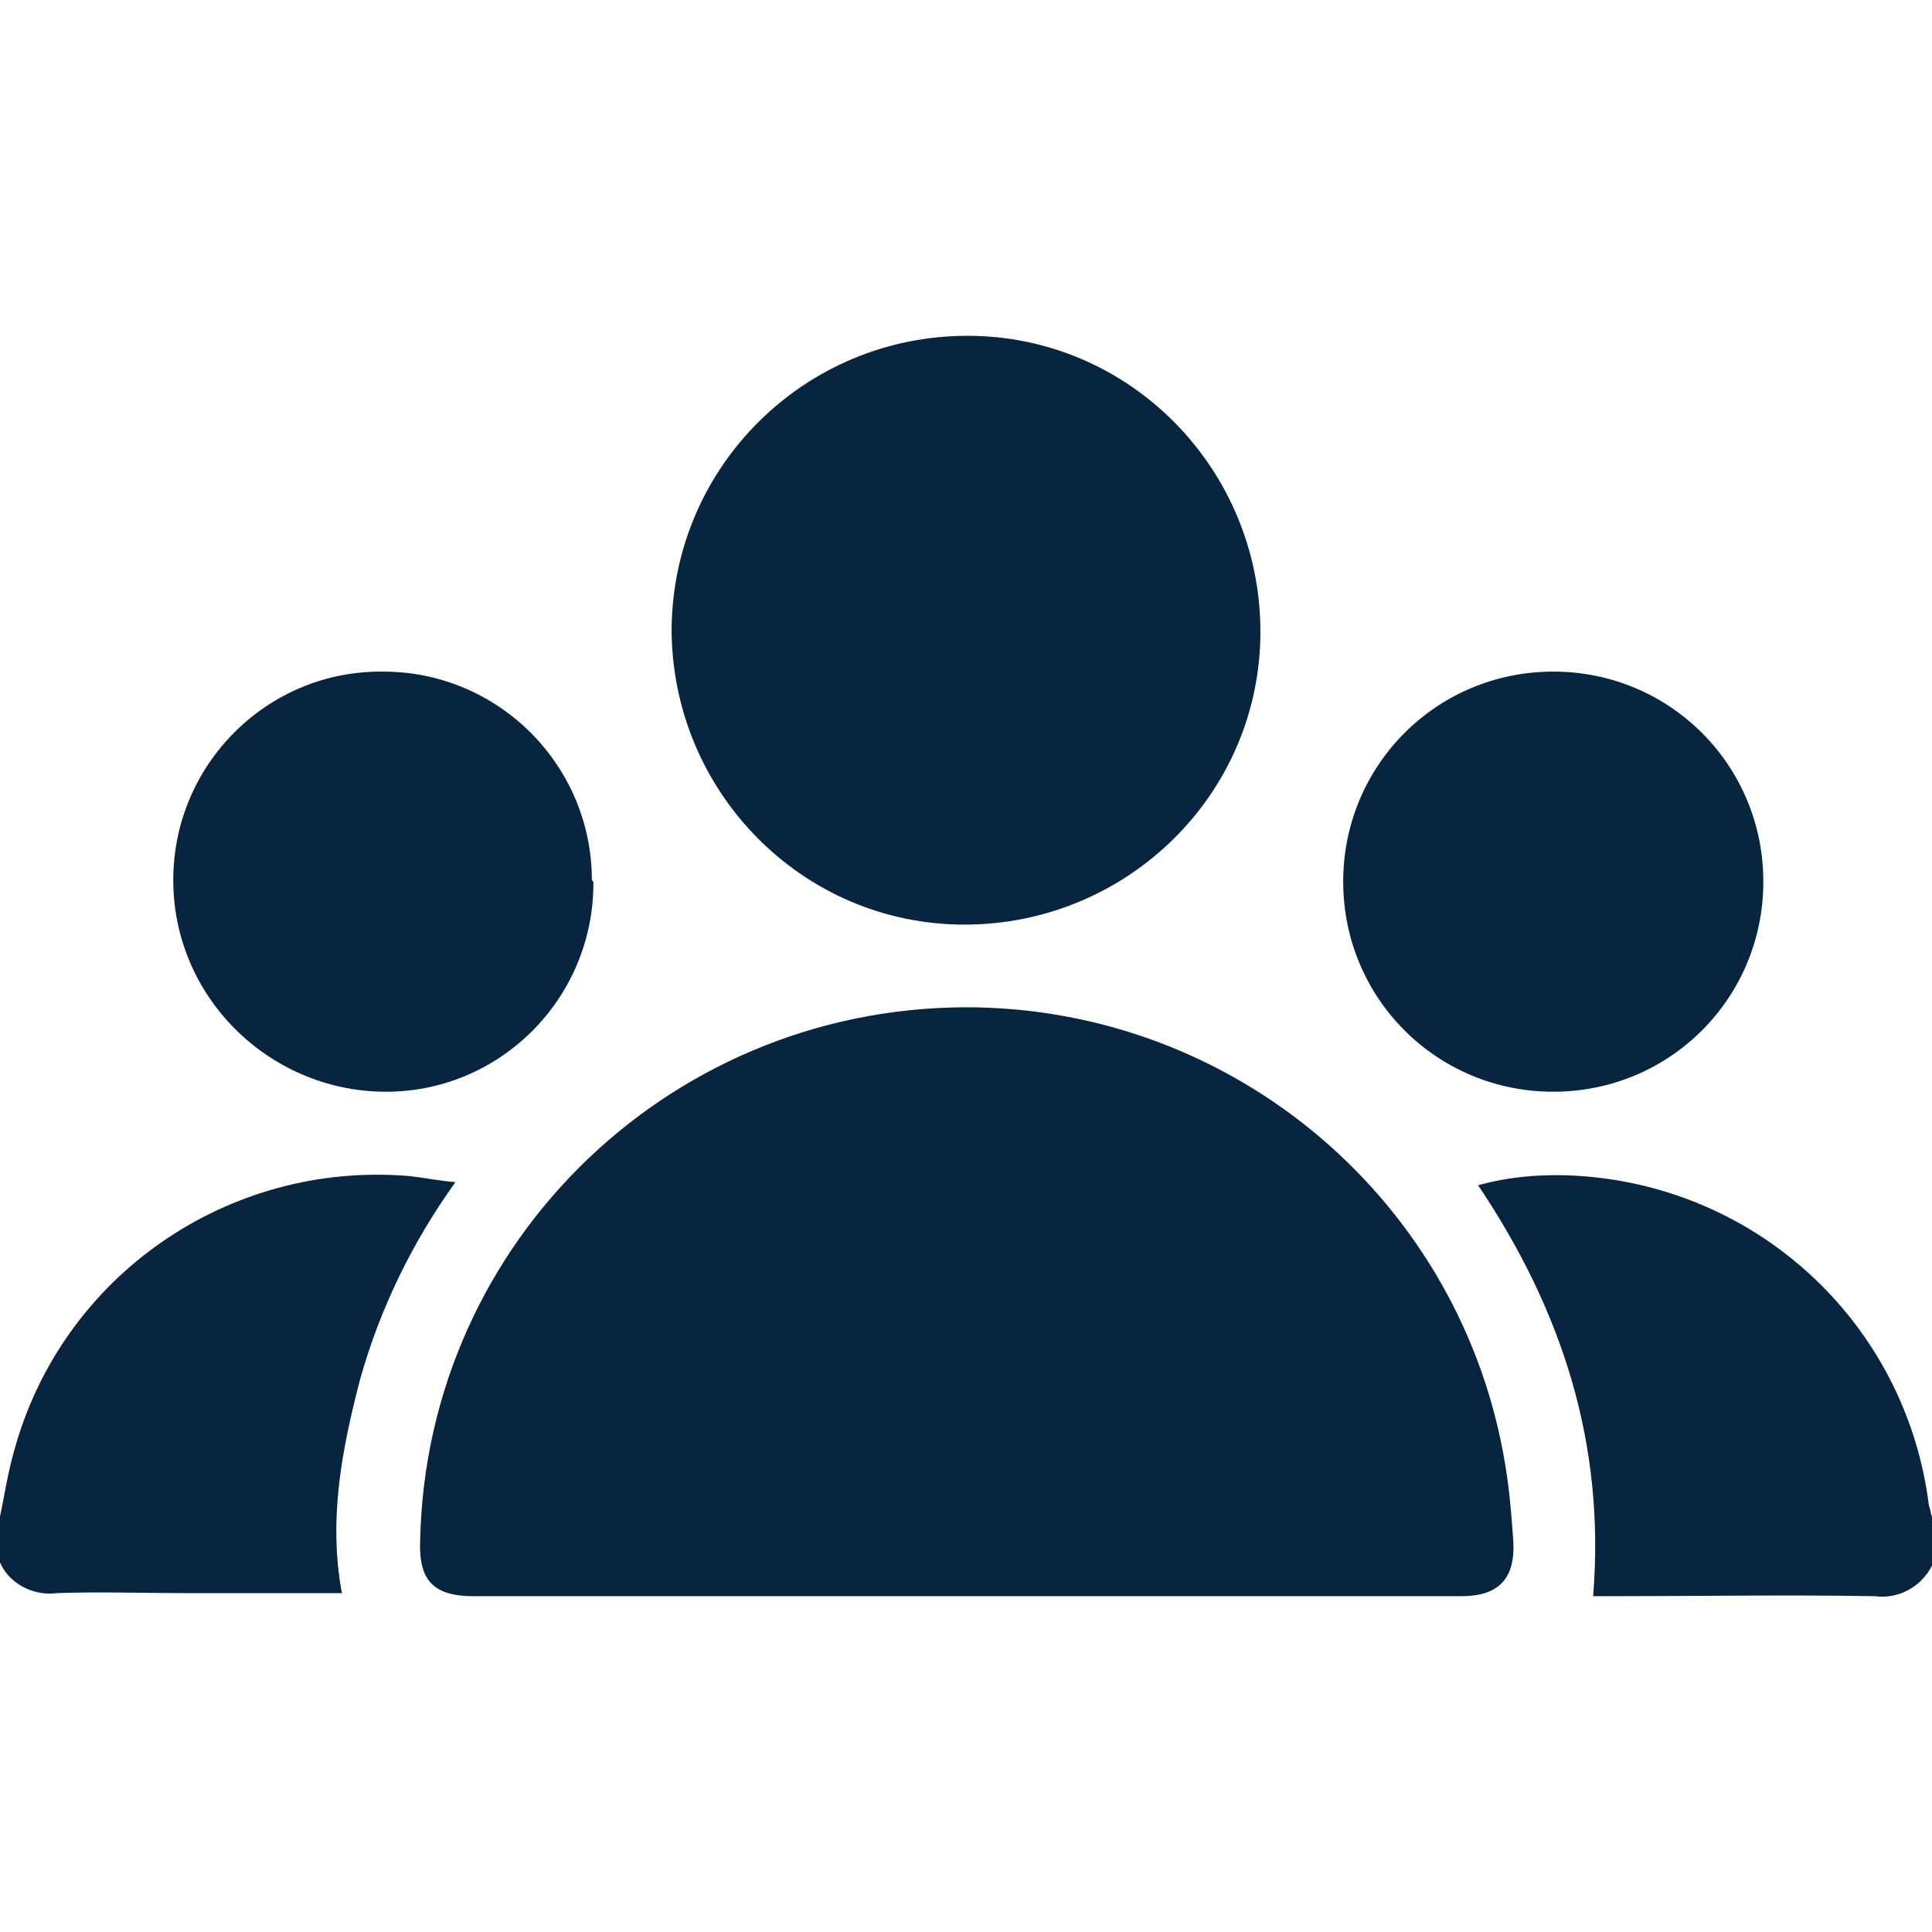
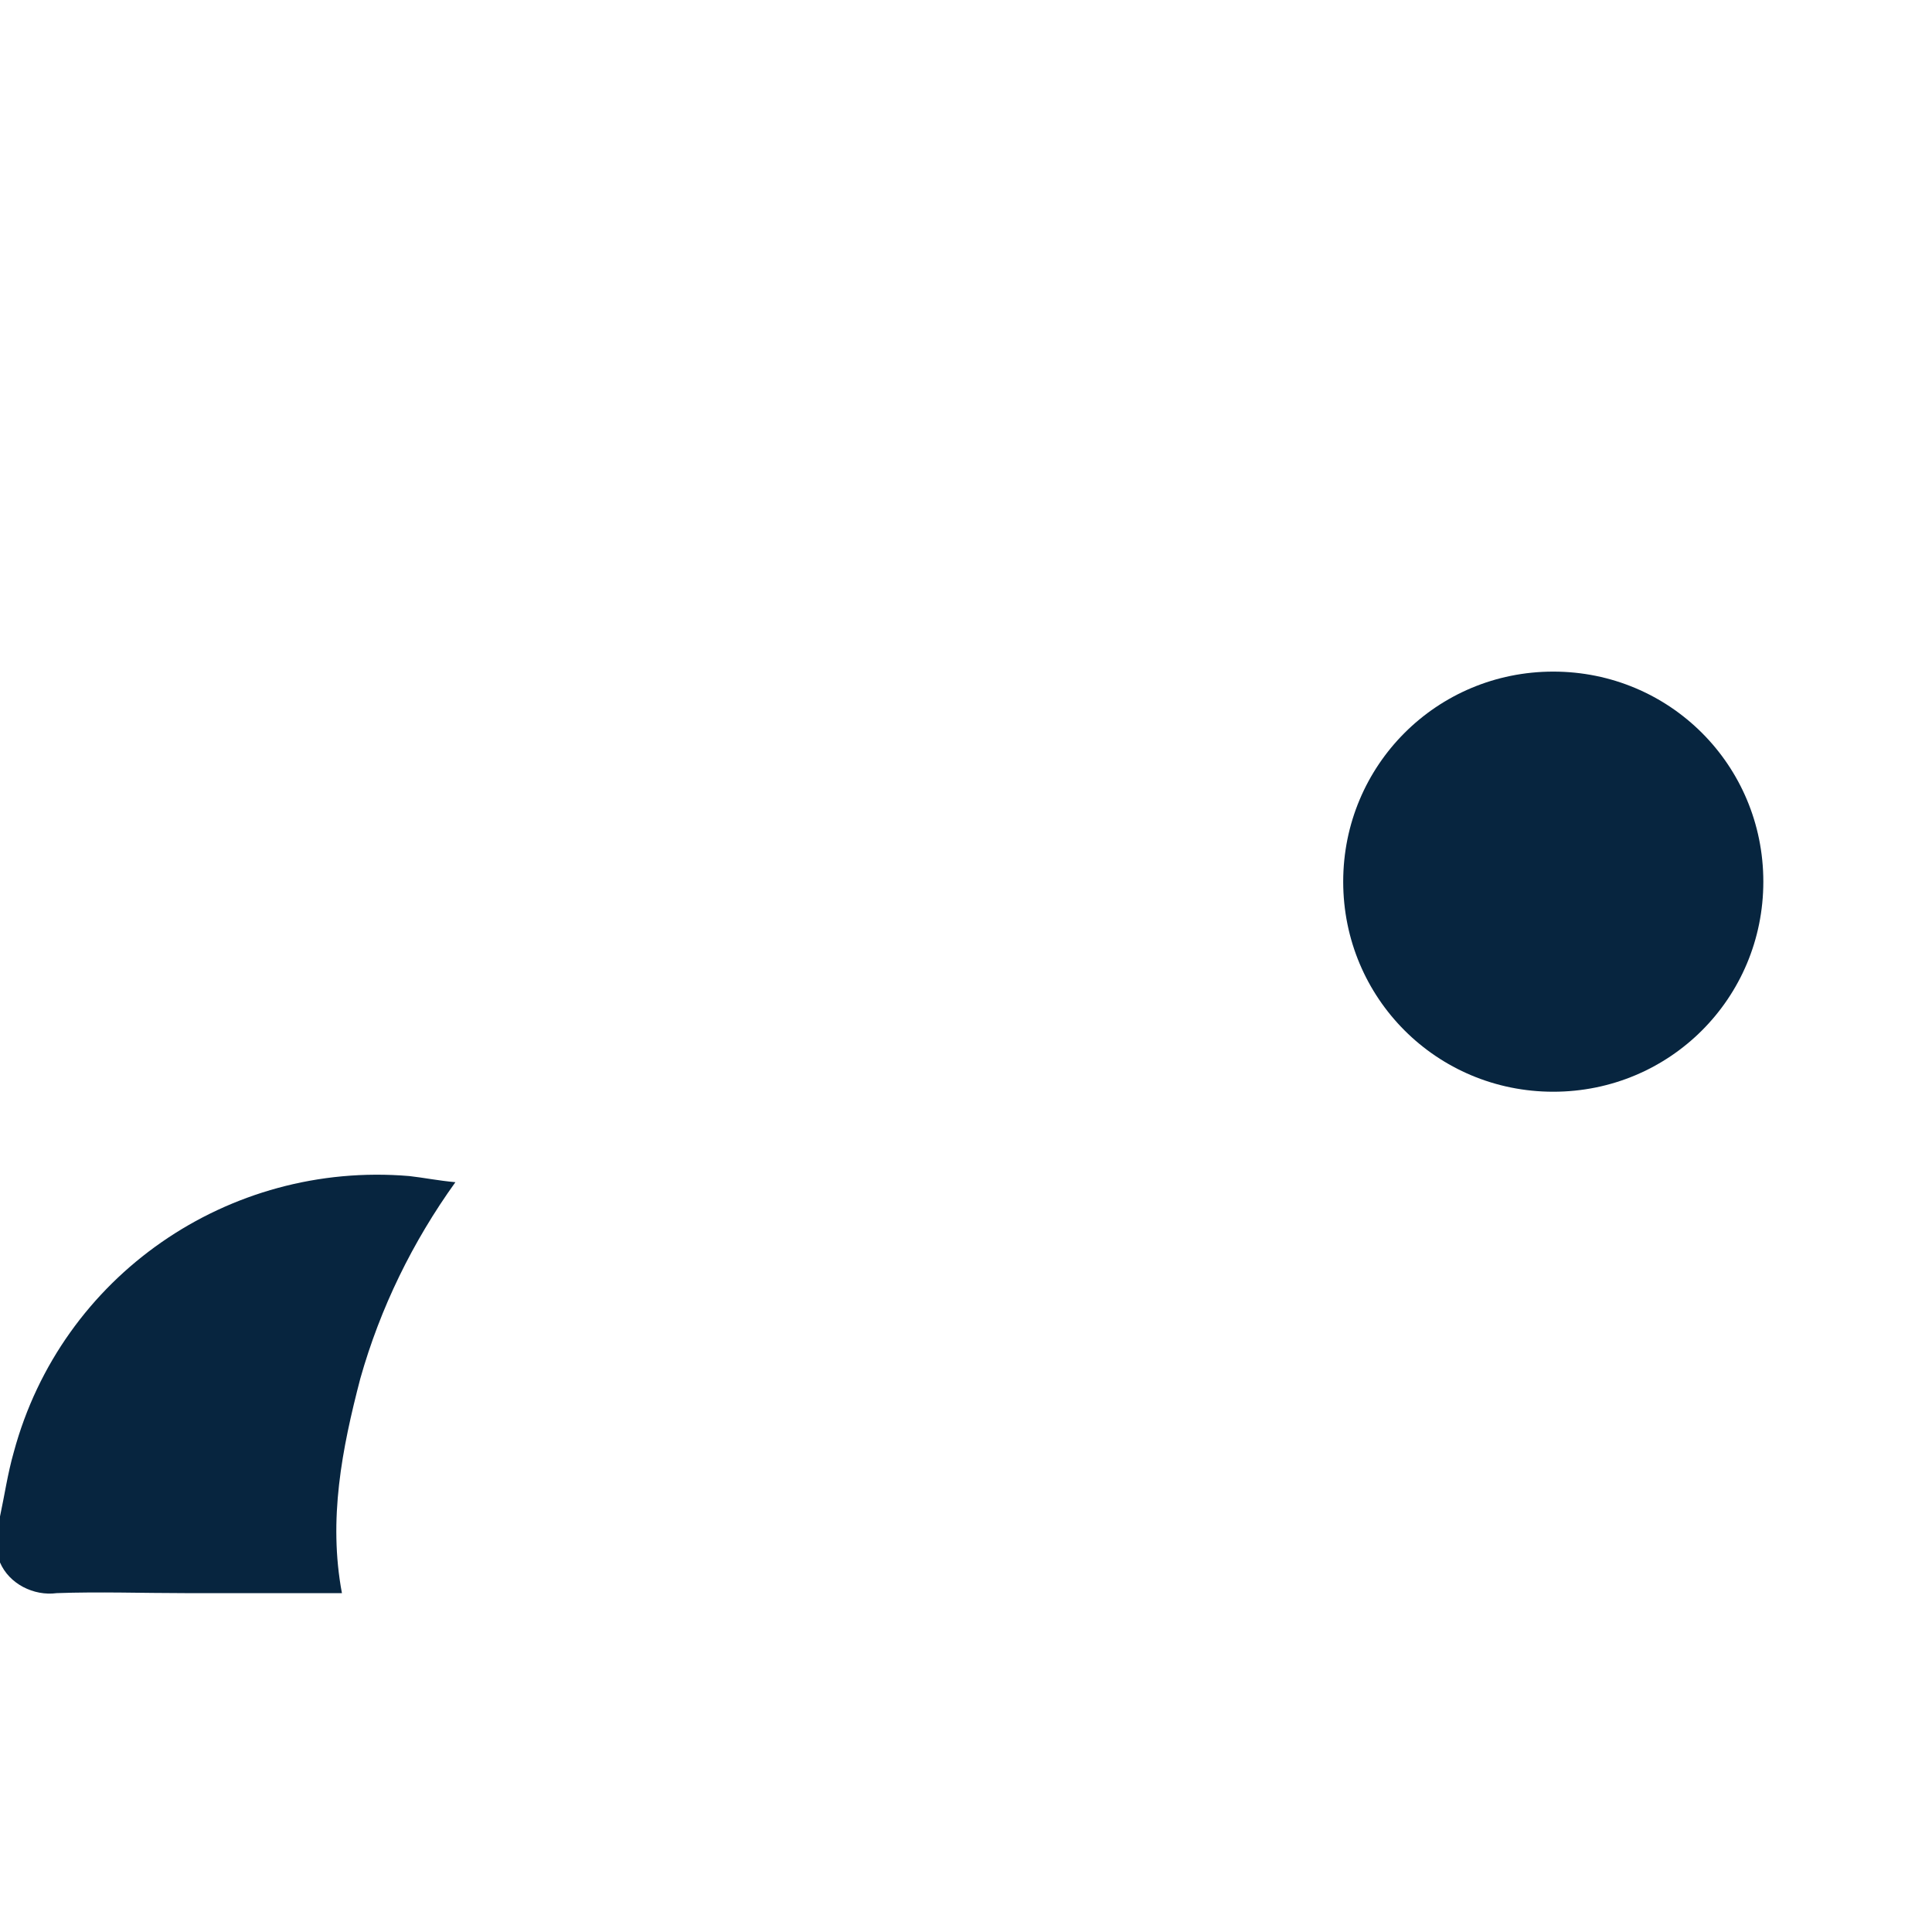
<svg xmlns="http://www.w3.org/2000/svg" version="1.1" id="Calque_1" x="0px" y="0px" viewBox="0 0 126 126" style="enable-background:new 0 0 126 126;" xml:space="preserve">
  <style type="text/css">
	.st0{fill:#07253F;}
</style>
-   <path class="st0" d="M126,102.1c-0.7,1.4-2.2,2.2-3.7,2c-5.7-0.1-11.5,0-17.2,0h-1.2c0.8-9.9-2-18.6-7.5-26.8  c2.5-0.7,5.2-0.8,7.8-0.5c11.3,1.3,20.2,10.1,21.6,21.4c0.1,0.2,0.1,0.5,0.2,0.7V102.1z" />
  <path class="st0" d="M0,98.9c0.3-1.4,0.5-2.8,0.9-4.2c3.1-11.5,14-19,25.8-18c0.9,0.1,1.9,0.3,3,0.4c-2.8,3.9-4.9,8.2-6.2,12.8  c-1.2,4.6-2.1,9.2-1.2,14H12.1c-2.8,0-5.6-0.1-8.4,0c-1.5,0.2-3.1-0.6-3.7-2L0,98.9z" />
-   <path class="st0" d="M62.9,104.1h-32c-2.6,0-3.6-1-3.5-3.6c0.4-19.7,16.7-35.2,36.4-34.8c17.5,0.4,32.1,13.4,34.5,30.7  c0.2,1.4,0.3,2.8,0.4,4.2c0.1,2.4-1,3.5-3.4,3.5L62.9,104.1z" />
-   <path class="st0" d="M63.1,21.9c10.6,0,19.1,8.7,19.1,19.3c0,10.6-8.7,19.1-19.3,19.1c-10.6,0-19.1-8.7-19.1-19.3  C43.9,30.4,52.5,21.9,63.1,21.9z" />
-   <path class="st0" d="M38.7,57.6c0,7.6-6.2,13.7-13.7,13.6S11.3,65,11.3,57.4c0-7.6,6.2-13.7,13.7-13.6c7.5,0,13.6,6.1,13.6,13.6  C38.7,57.5,38.7,57.5,38.7,57.6z" />
  <path class="st0" d="M101.3,71.2c-7.6,0-13.7-6.1-13.7-13.7c0-7.6,6.1-13.7,13.7-13.7c7.6,0,13.7,6.1,13.7,13.7c0,0,0,0,0,0  C115,65.1,108.9,71.2,101.3,71.2z" />
</svg>